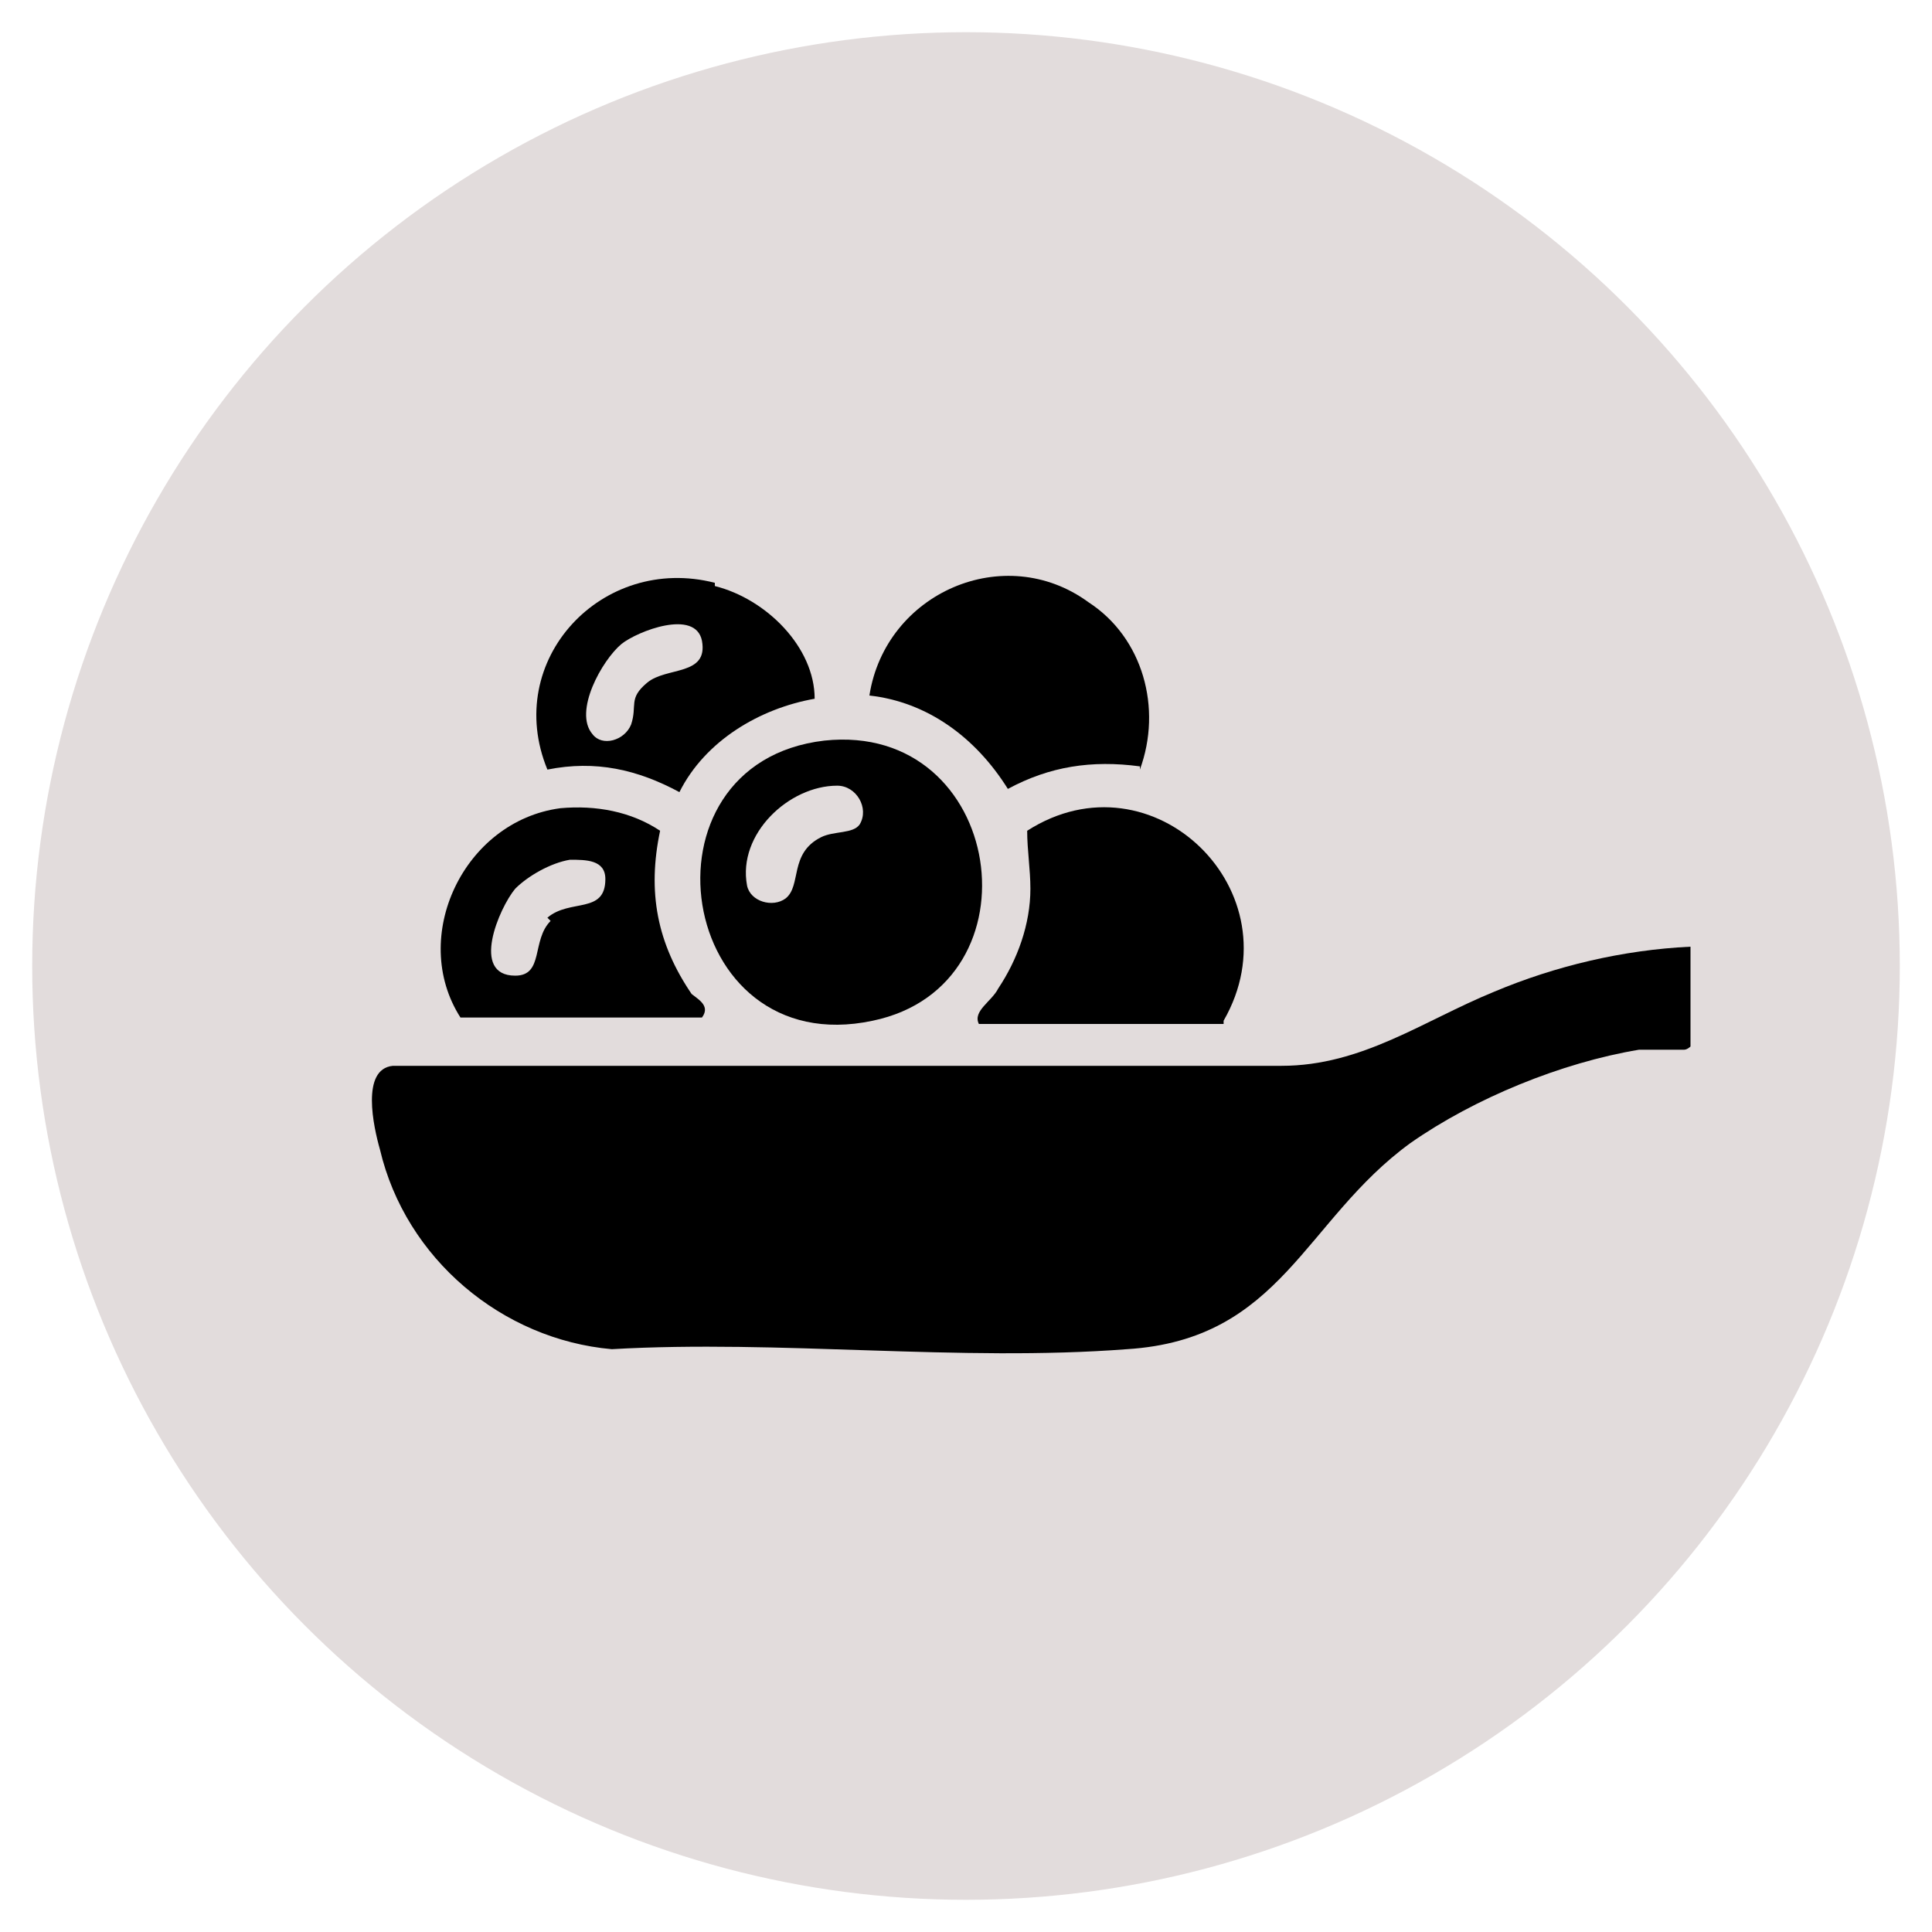
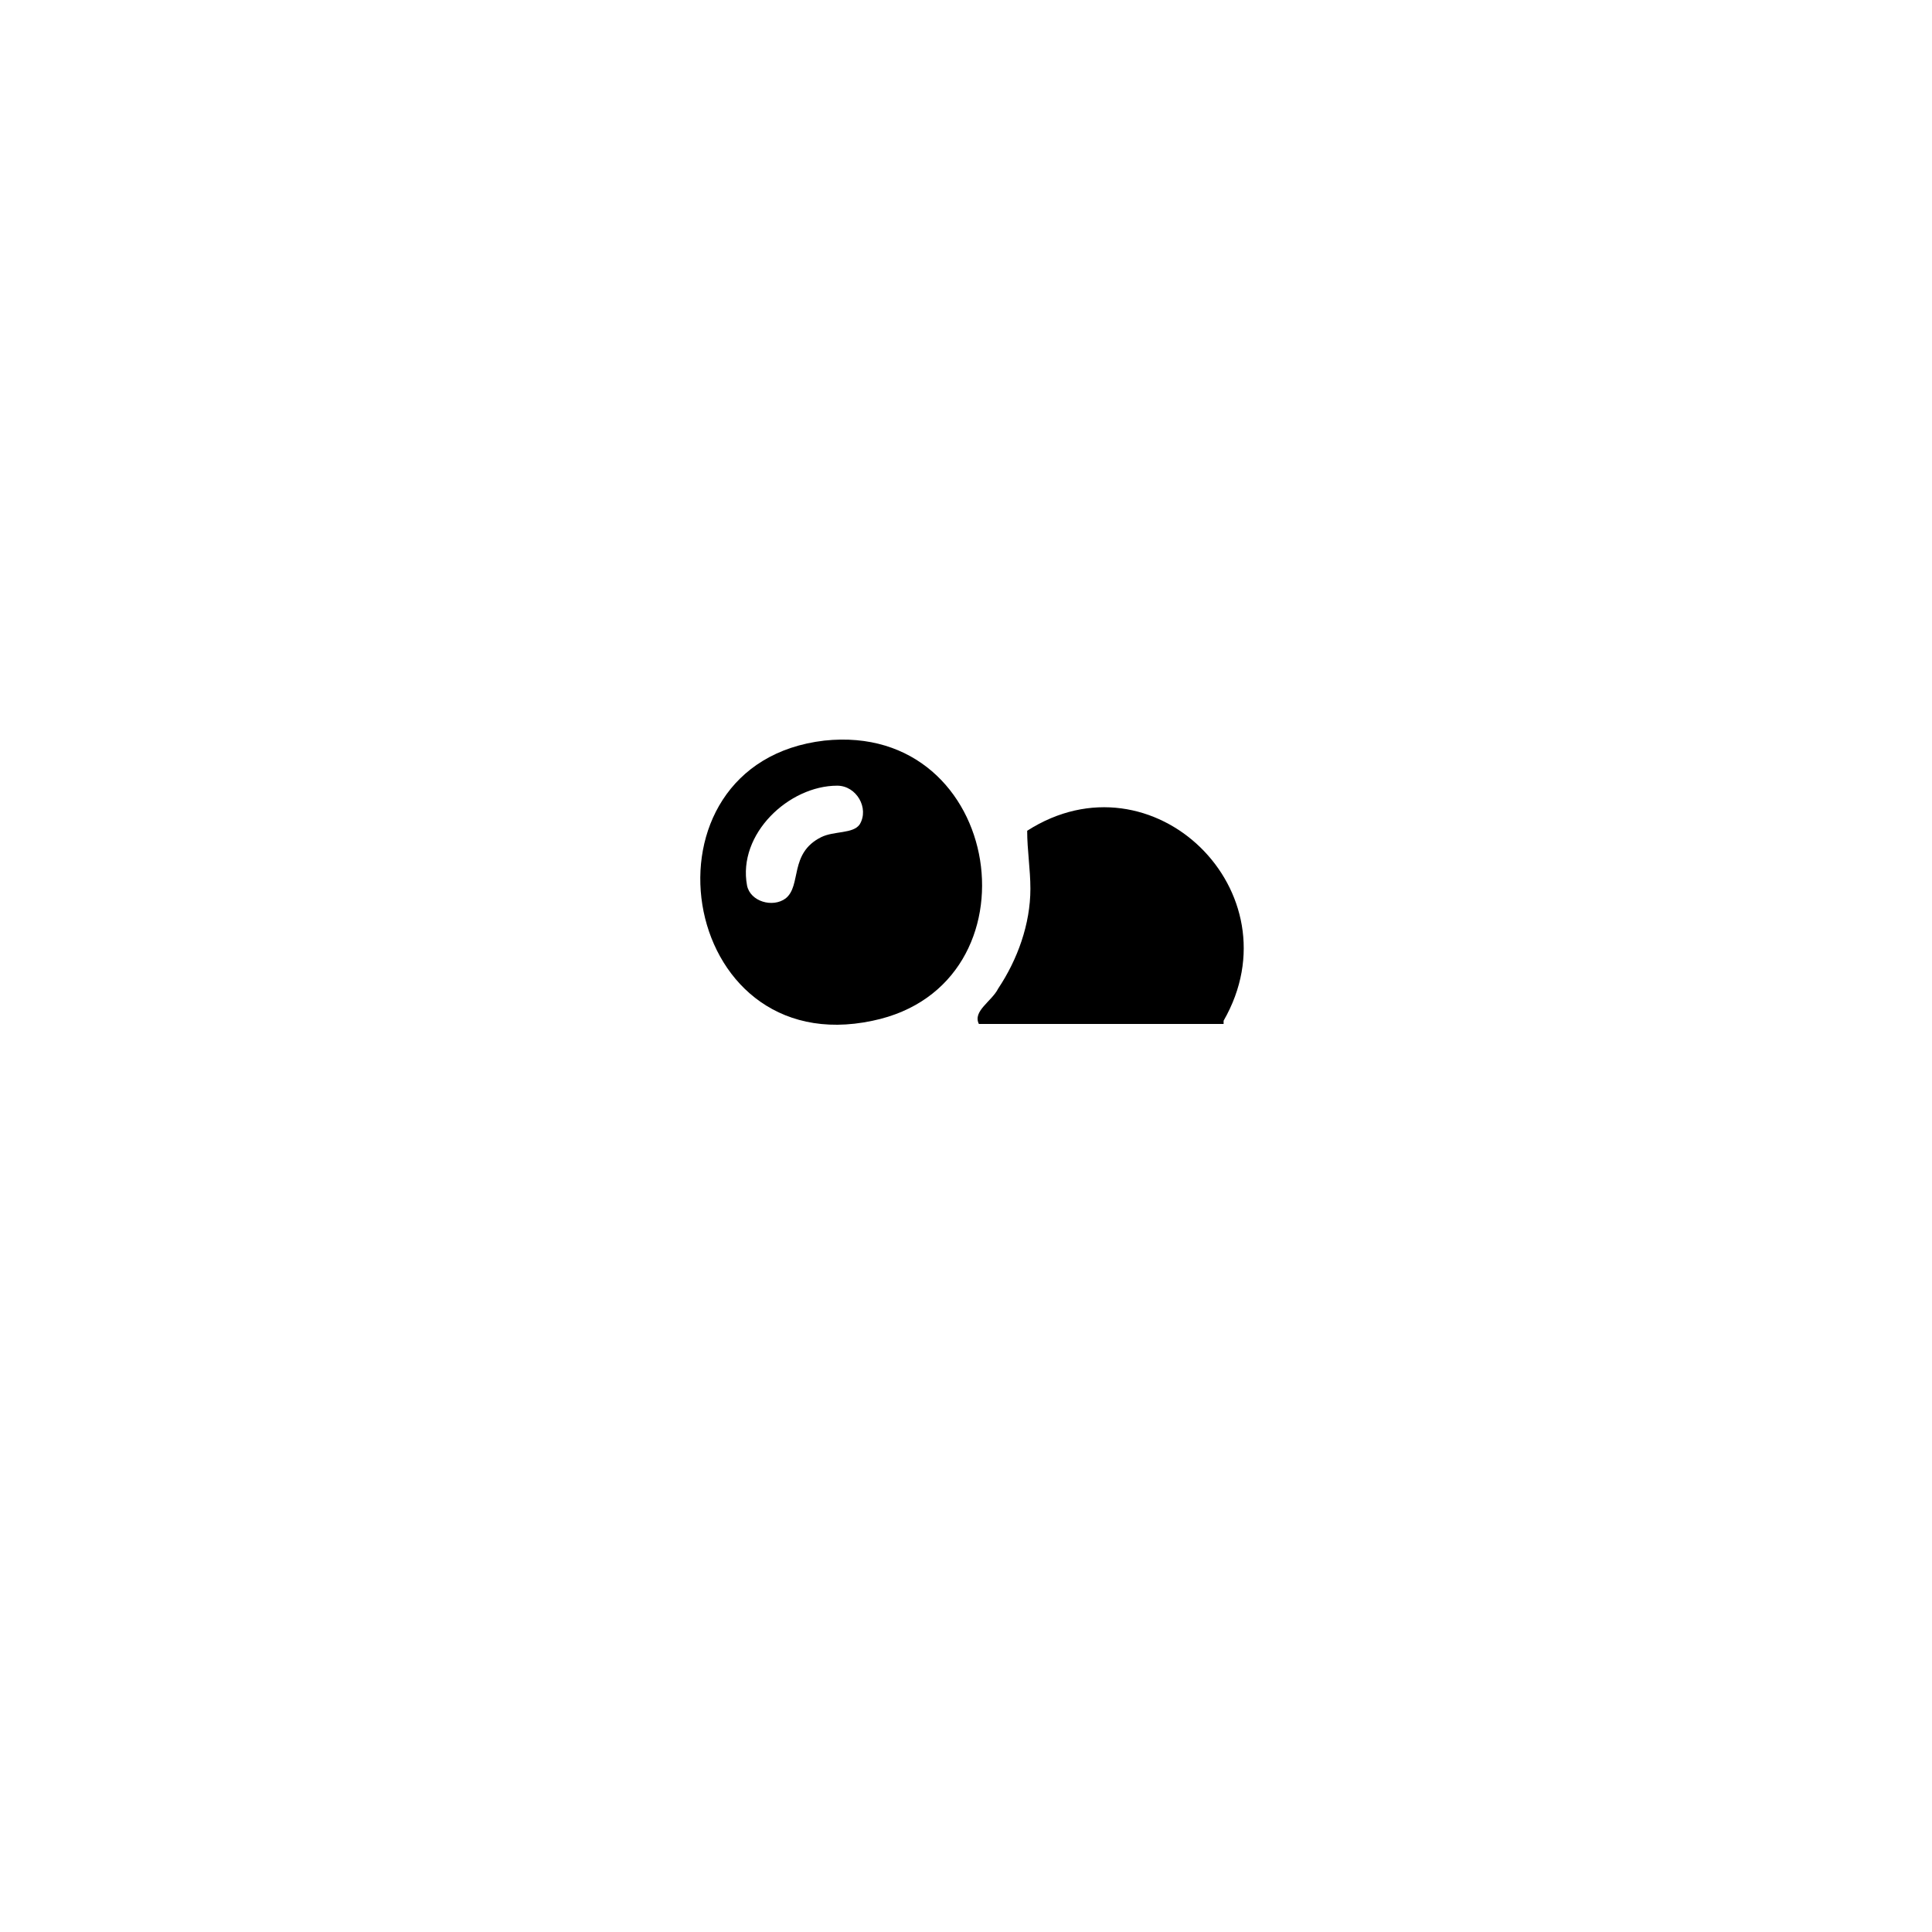
<svg xmlns="http://www.w3.org/2000/svg" viewBox="0 0 60 60" version="1.1" height="60" width="60" id="Layer_1">
  <defs>
    <style>
      .st0 {
        fill: #e2dcdc;
      }
    </style>
  </defs>
-   <circle r="29" cy="30" cx="30" class="st0" />
  <g>
-     <path d="M52.5,29.6v2.9c0,0-.1.1-.2.1-.4,0-1,0-1.4,0-2.4.4-5.1,1.5-7.1,2.9-3.3,2.4-4,6.1-8.8,6.4-5.2.4-10.8-.3-16,0-3.4-.3-6.4-2.8-7.2-6.2-.2-.7-.6-2.5.4-2.6h27.6c2.5,0,4.4-1.4,6.6-2.3,1.9-.8,4-1.3,6.1-1.4Z" />
    <path d="M25.6,23c-6,.7-4.6,10,1.5,8.7,5.3-1.1,4.1-9.3-1.5-8.7ZM26.7,25.6c-.2.3-.8.2-1.2.4-1,.5-.6,1.5-1.1,1.9-.4.3-1.1.1-1.2-.4-.3-1.6,1.3-3.1,2.8-3.1.6,0,1,.7.7,1.2Z" />
    <path d="M38,31.8h-7.6c-.2-.4.4-.7.6-1.1.6-.9,1-2,1-3.1,0-.6-.1-1.2-.1-1.8,3.9-2.5,8.4,1.9,6.1,5.9Z" />
-     <path d="M35.4,23.8c-1.5-.2-2.8,0-4.1.7-1-1.6-2.5-2.7-4.3-2.9.5-3.2,4.2-4.8,6.8-2.9,1.7,1.1,2.3,3.3,1.6,5.2Z" />
-     <path d="M21.5,30.9c-1.1-1.6-1.4-3.2-1-5.1-.9-.6-2-.8-3.1-.7-3,.4-4.7,4-3.1,6.5h7.5c.3-.4-.2-.6-.4-.8ZM17.1,28.6c-.6.6-.2,1.7-1.1,1.7-1.4,0-.5-2.1,0-2.7.4-.4,1.1-.8,1.7-.9.5,0,1.1,0,1.1.6,0,1.1-1.1.6-1.8,1.2Z" />
-     <path d="M22.2,18.1c-3.5-.9-6.6,2.4-5.2,5.8,1.5-.3,2.8,0,4.1.7.8-1.6,2.5-2.6,4.2-2.9,0-1.6-1.5-3.1-3.1-3.5ZM20.1,21.2c-.6.5-.3.7-.5,1.3-.2.5-.9.7-1.2.3-.6-.7.3-2.3.9-2.8.5-.4,2.3-1.1,2.5-.1.2,1.1-1.1.8-1.7,1.3Z" />
  </g>
</svg>